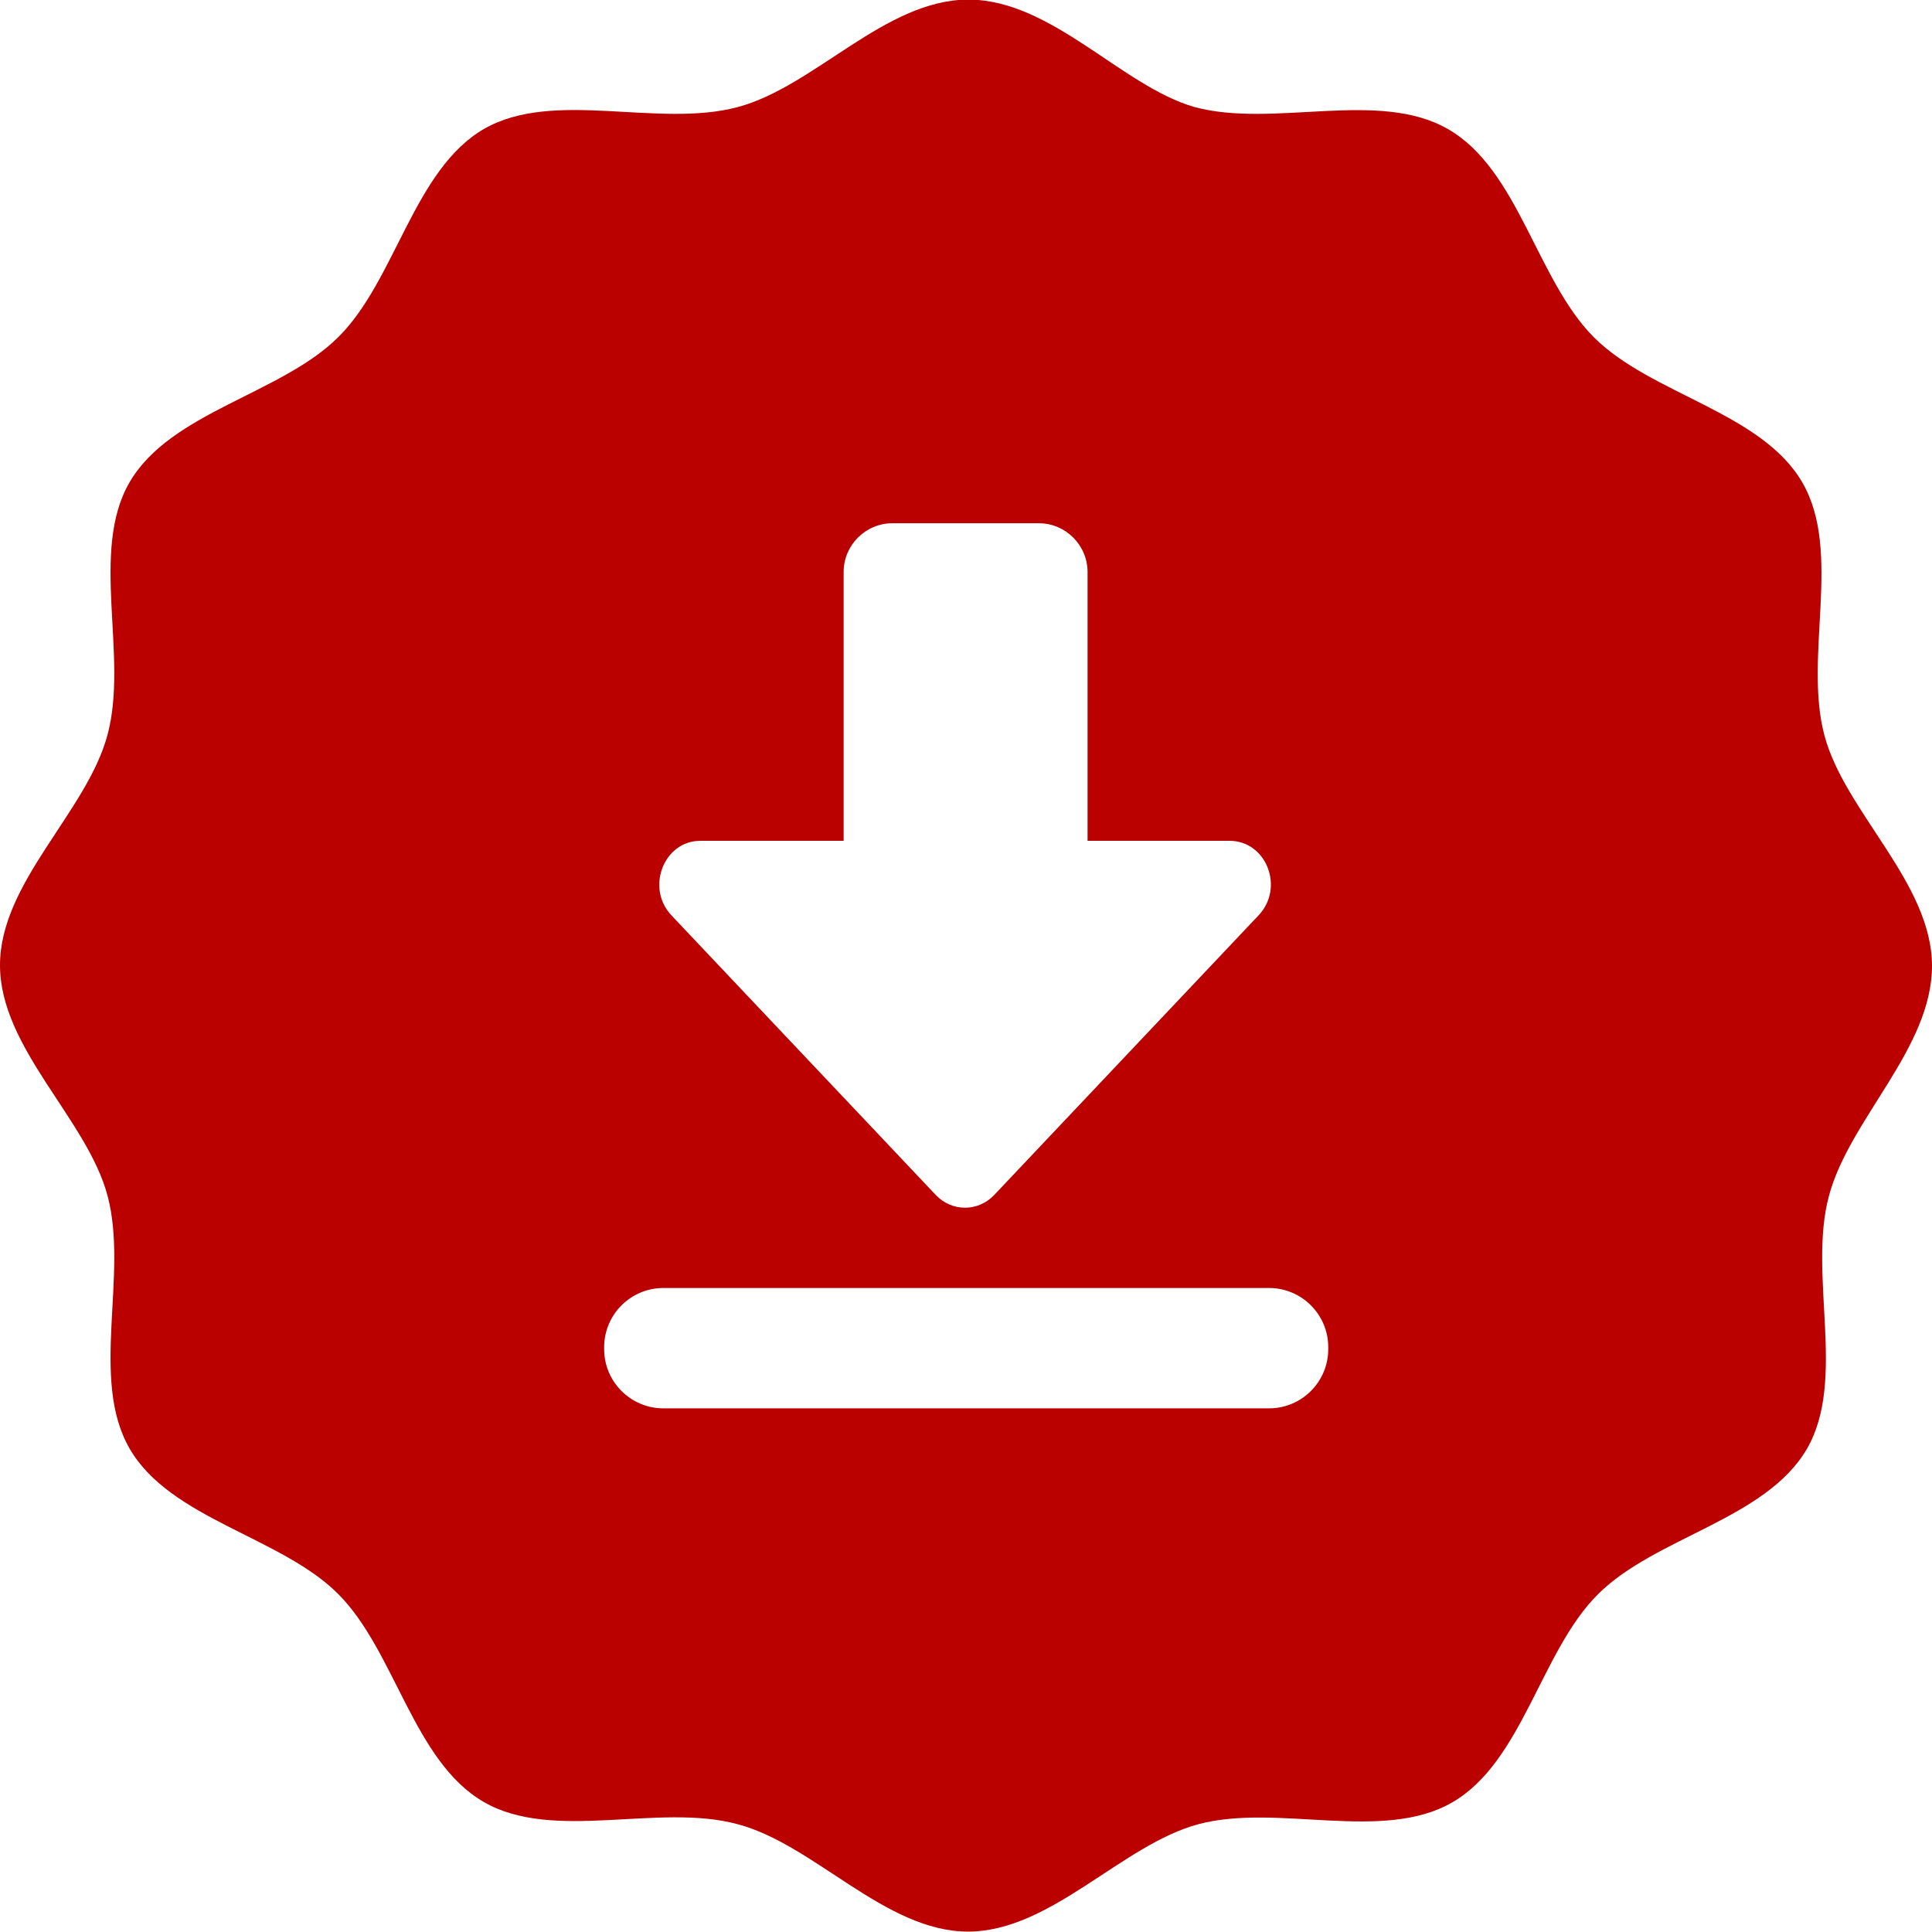
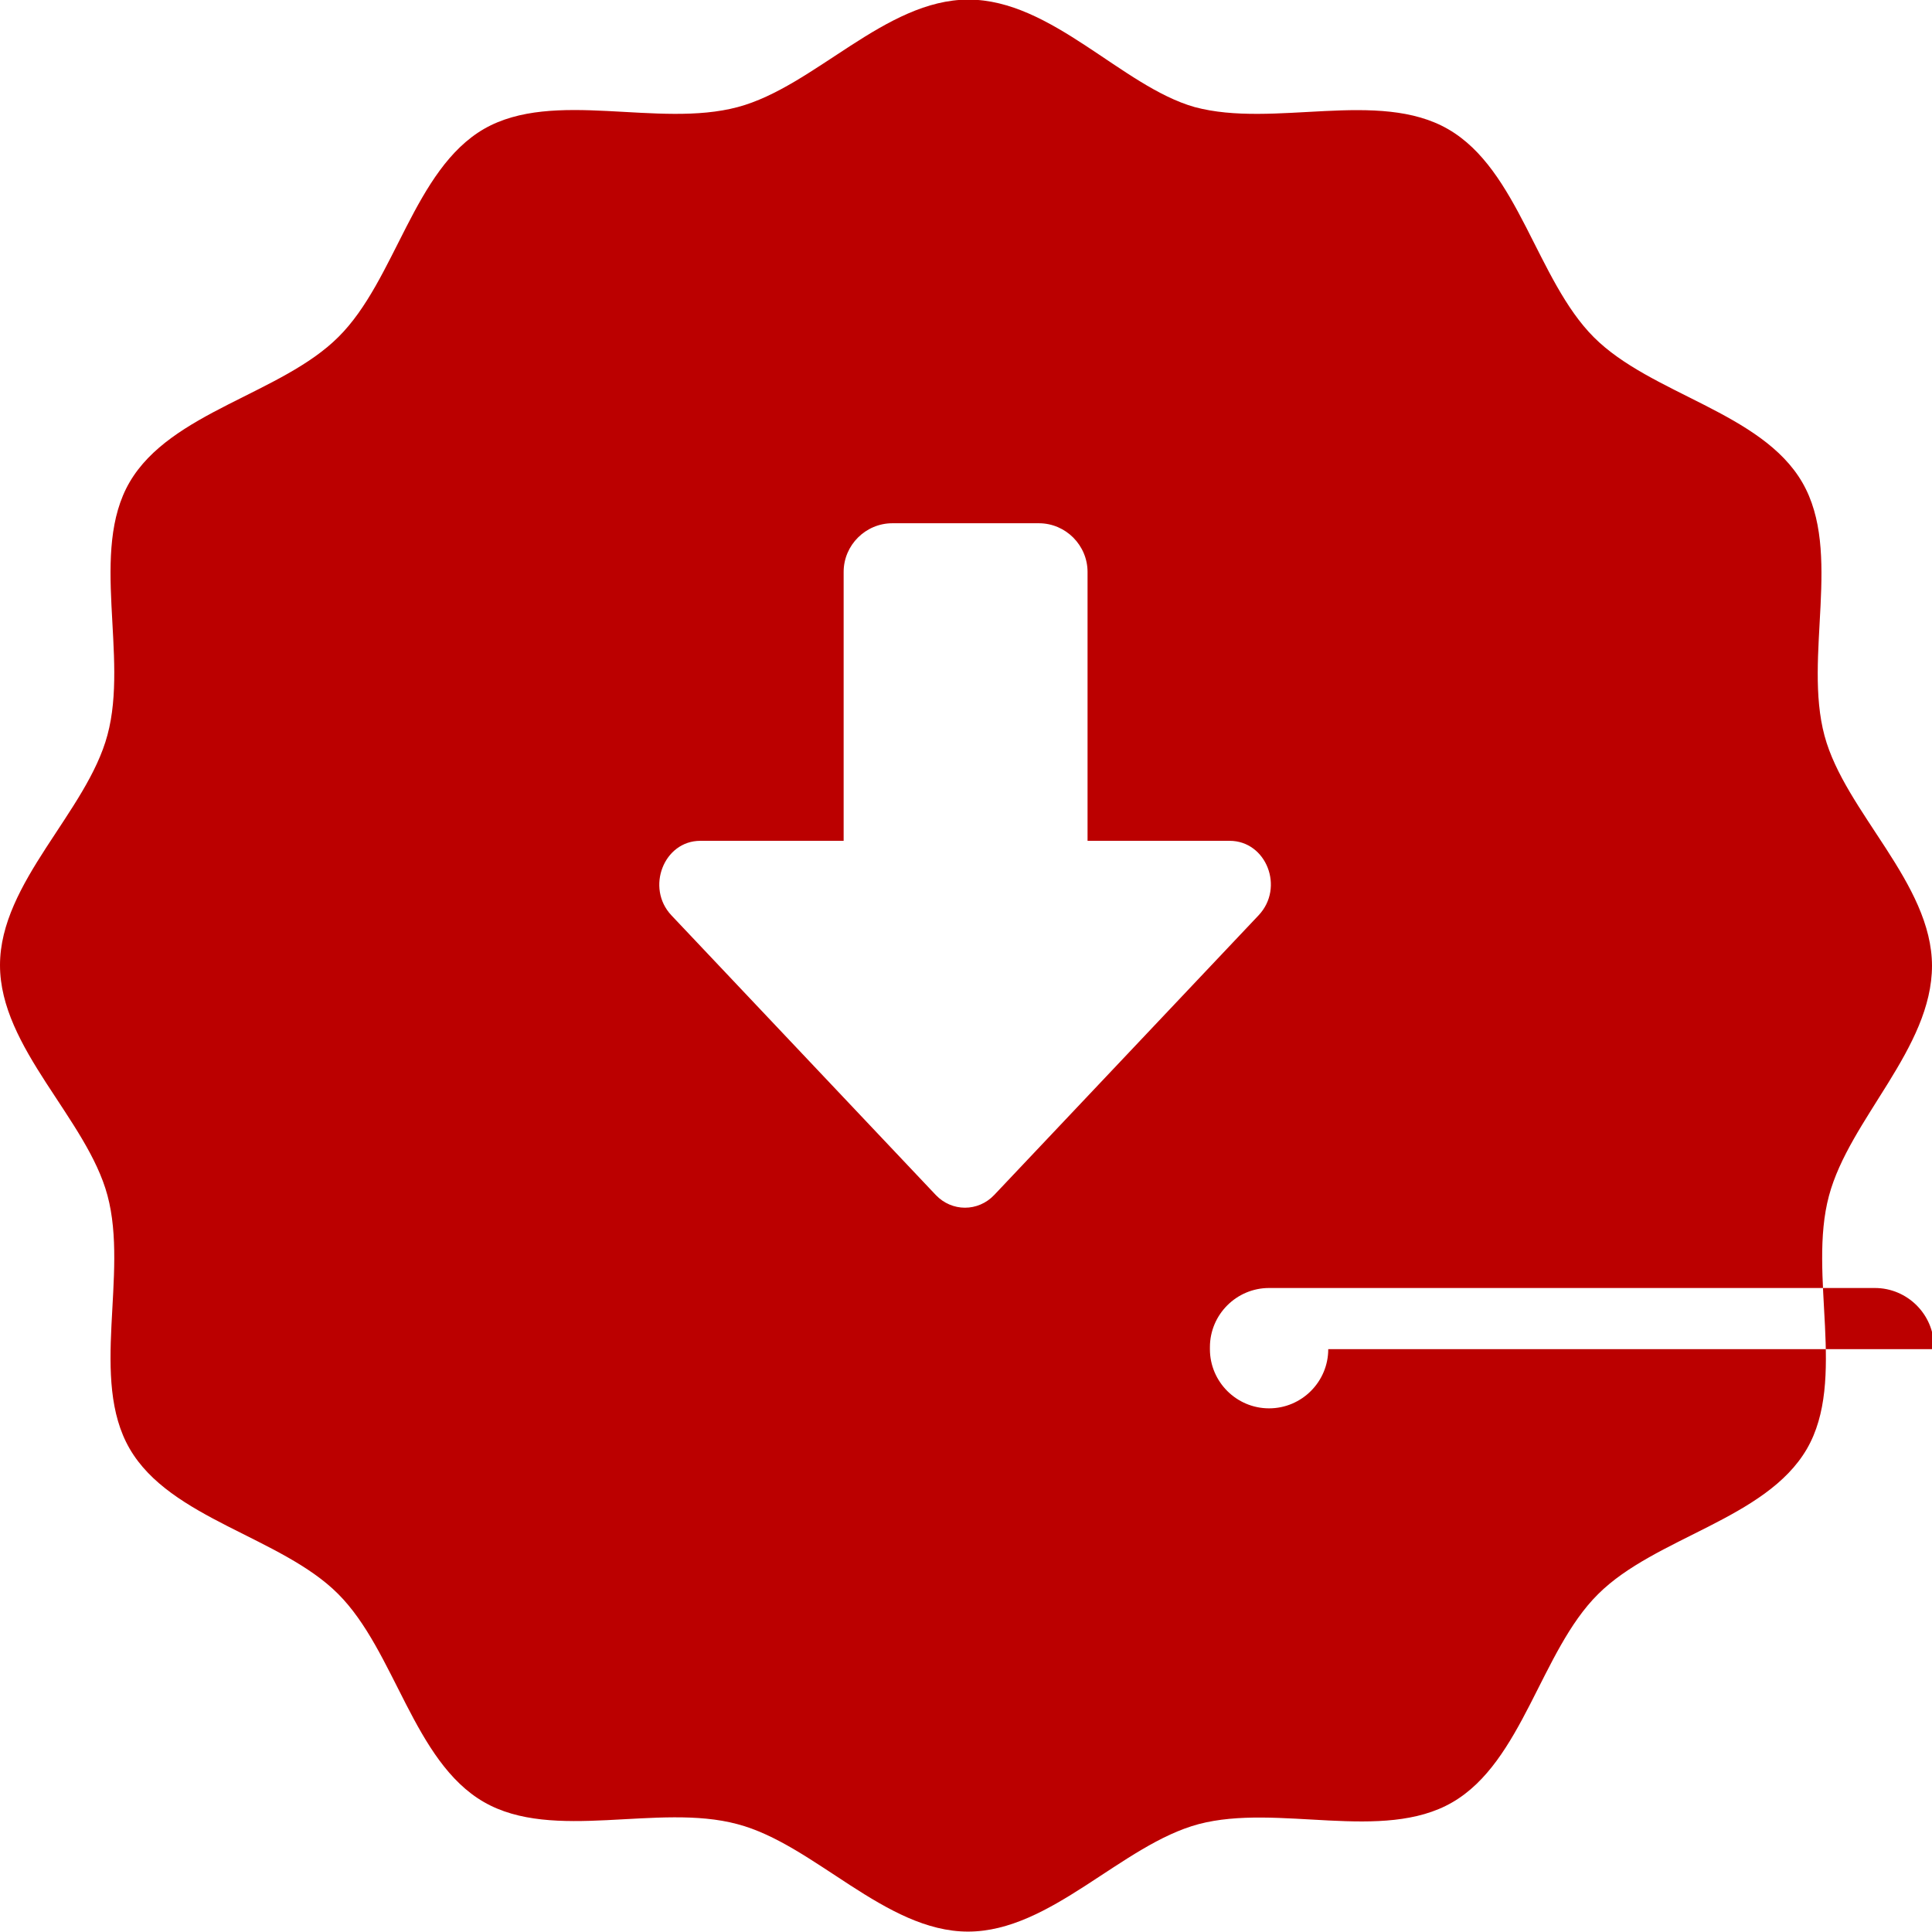
<svg xmlns="http://www.w3.org/2000/svg" id="a" viewBox="0 0 48 48">
-   <path id="b" d="M48,24c0-2.06-2.16-3.82-2.67-5.72-.53-1.97,.45-4.56-.55-6.29-1.01-1.75-3.76-2.19-5.18-3.61-1.42-1.42-1.87-4.16-3.62-5.17-1.73-1-4.33-.02-6.3-.55-1.8-.51-3.55-2.67-5.62-2.67s-3.82,2.16-5.73,2.67c-1.98,.53-4.57-.45-6.3,.54-1.75,1.01-2.2,3.76-3.62,5.17-1.42,1.42-4.17,1.86-5.19,3.61-1,1.72-.02,4.32-.55,6.28-.51,1.91-2.67,3.66-2.67,5.72s2.16,3.82,2.67,5.72c.53,1.97-.45,4.56,.55,6.29,1.01,1.75,3.76,2.19,5.18,3.61,1.42,1.42,1.87,4.16,3.62,5.17,1.73,1,4.33,.02,6.3,.55,1.91,.5,3.67,2.67,5.73,2.67s3.82-2.16,5.73-2.67c1.97-.52,4.57,.46,6.3-.54,1.75-1.01,2.2-3.76,3.62-5.17,1.42-1.42,4.17-1.86,5.19-3.61,1-1.72,.02-4.32,.55-6.29,.51-1.91,2.56-3.66,2.56-5.72Zm-30.57-3.11h3.53v-6.68c0-.67,.55-1.21,1.21-1.21h3.64c.67,0,1.21,.55,1.21,1.21v6.68h3.53c.91,0,1.37,1.16,.72,1.85l-6.57,6.95c-.4,.42-1.05,.42-1.45,0l-6.57-6.95c-.64-.68-.19-1.85,.72-1.85Zm15.57,12.63c0,.81-.66,1.47-1.47,1.47h-15.05c-.81,0-1.47-.66-1.47-1.47v-.05c0-.81,.66-1.47,1.47-1.47h15.05c.81,0,1.47,.66,1.47,1.47v.05Z" style="fill:#b00;" />
+   <path id="b" d="M48,24c0-2.06-2.16-3.82-2.67-5.72-.53-1.97,.45-4.56-.55-6.29-1.01-1.75-3.76-2.19-5.18-3.61-1.42-1.42-1.87-4.16-3.62-5.17-1.73-1-4.33-.02-6.3-.55-1.8-.51-3.55-2.67-5.62-2.67s-3.82,2.16-5.73,2.67c-1.98,.53-4.57-.45-6.3,.54-1.75,1.01-2.2,3.76-3.62,5.17-1.42,1.42-4.17,1.86-5.19,3.61-1,1.72-.02,4.32-.55,6.28-.51,1.91-2.67,3.66-2.67,5.72s2.16,3.82,2.67,5.72c.53,1.97-.45,4.56,.55,6.29,1.01,1.75,3.76,2.19,5.18,3.61,1.42,1.42,1.87,4.16,3.62,5.17,1.73,1,4.33,.02,6.3,.55,1.91,.5,3.67,2.67,5.73,2.67s3.82-2.16,5.73-2.67c1.97-.52,4.57,.46,6.3-.54,1.75-1.01,2.2-3.76,3.62-5.17,1.42-1.42,4.17-1.86,5.19-3.61,1-1.72,.02-4.32,.55-6.29,.51-1.91,2.56-3.66,2.56-5.72Zm-30.57-3.11h3.53v-6.68c0-.67,.55-1.21,1.21-1.21h3.64c.67,0,1.21,.55,1.21,1.21v6.68h3.53c.91,0,1.37,1.16,.72,1.85l-6.57,6.95c-.4,.42-1.05,.42-1.45,0l-6.57-6.95c-.64-.68-.19-1.85,.72-1.85Zm15.57,12.63c0,.81-.66,1.47-1.47,1.47c-.81,0-1.47-.66-1.47-1.47v-.05c0-.81,.66-1.47,1.47-1.47h15.05c.81,0,1.47,.66,1.47,1.47v.05Z" style="fill:#b00;" />
</svg>